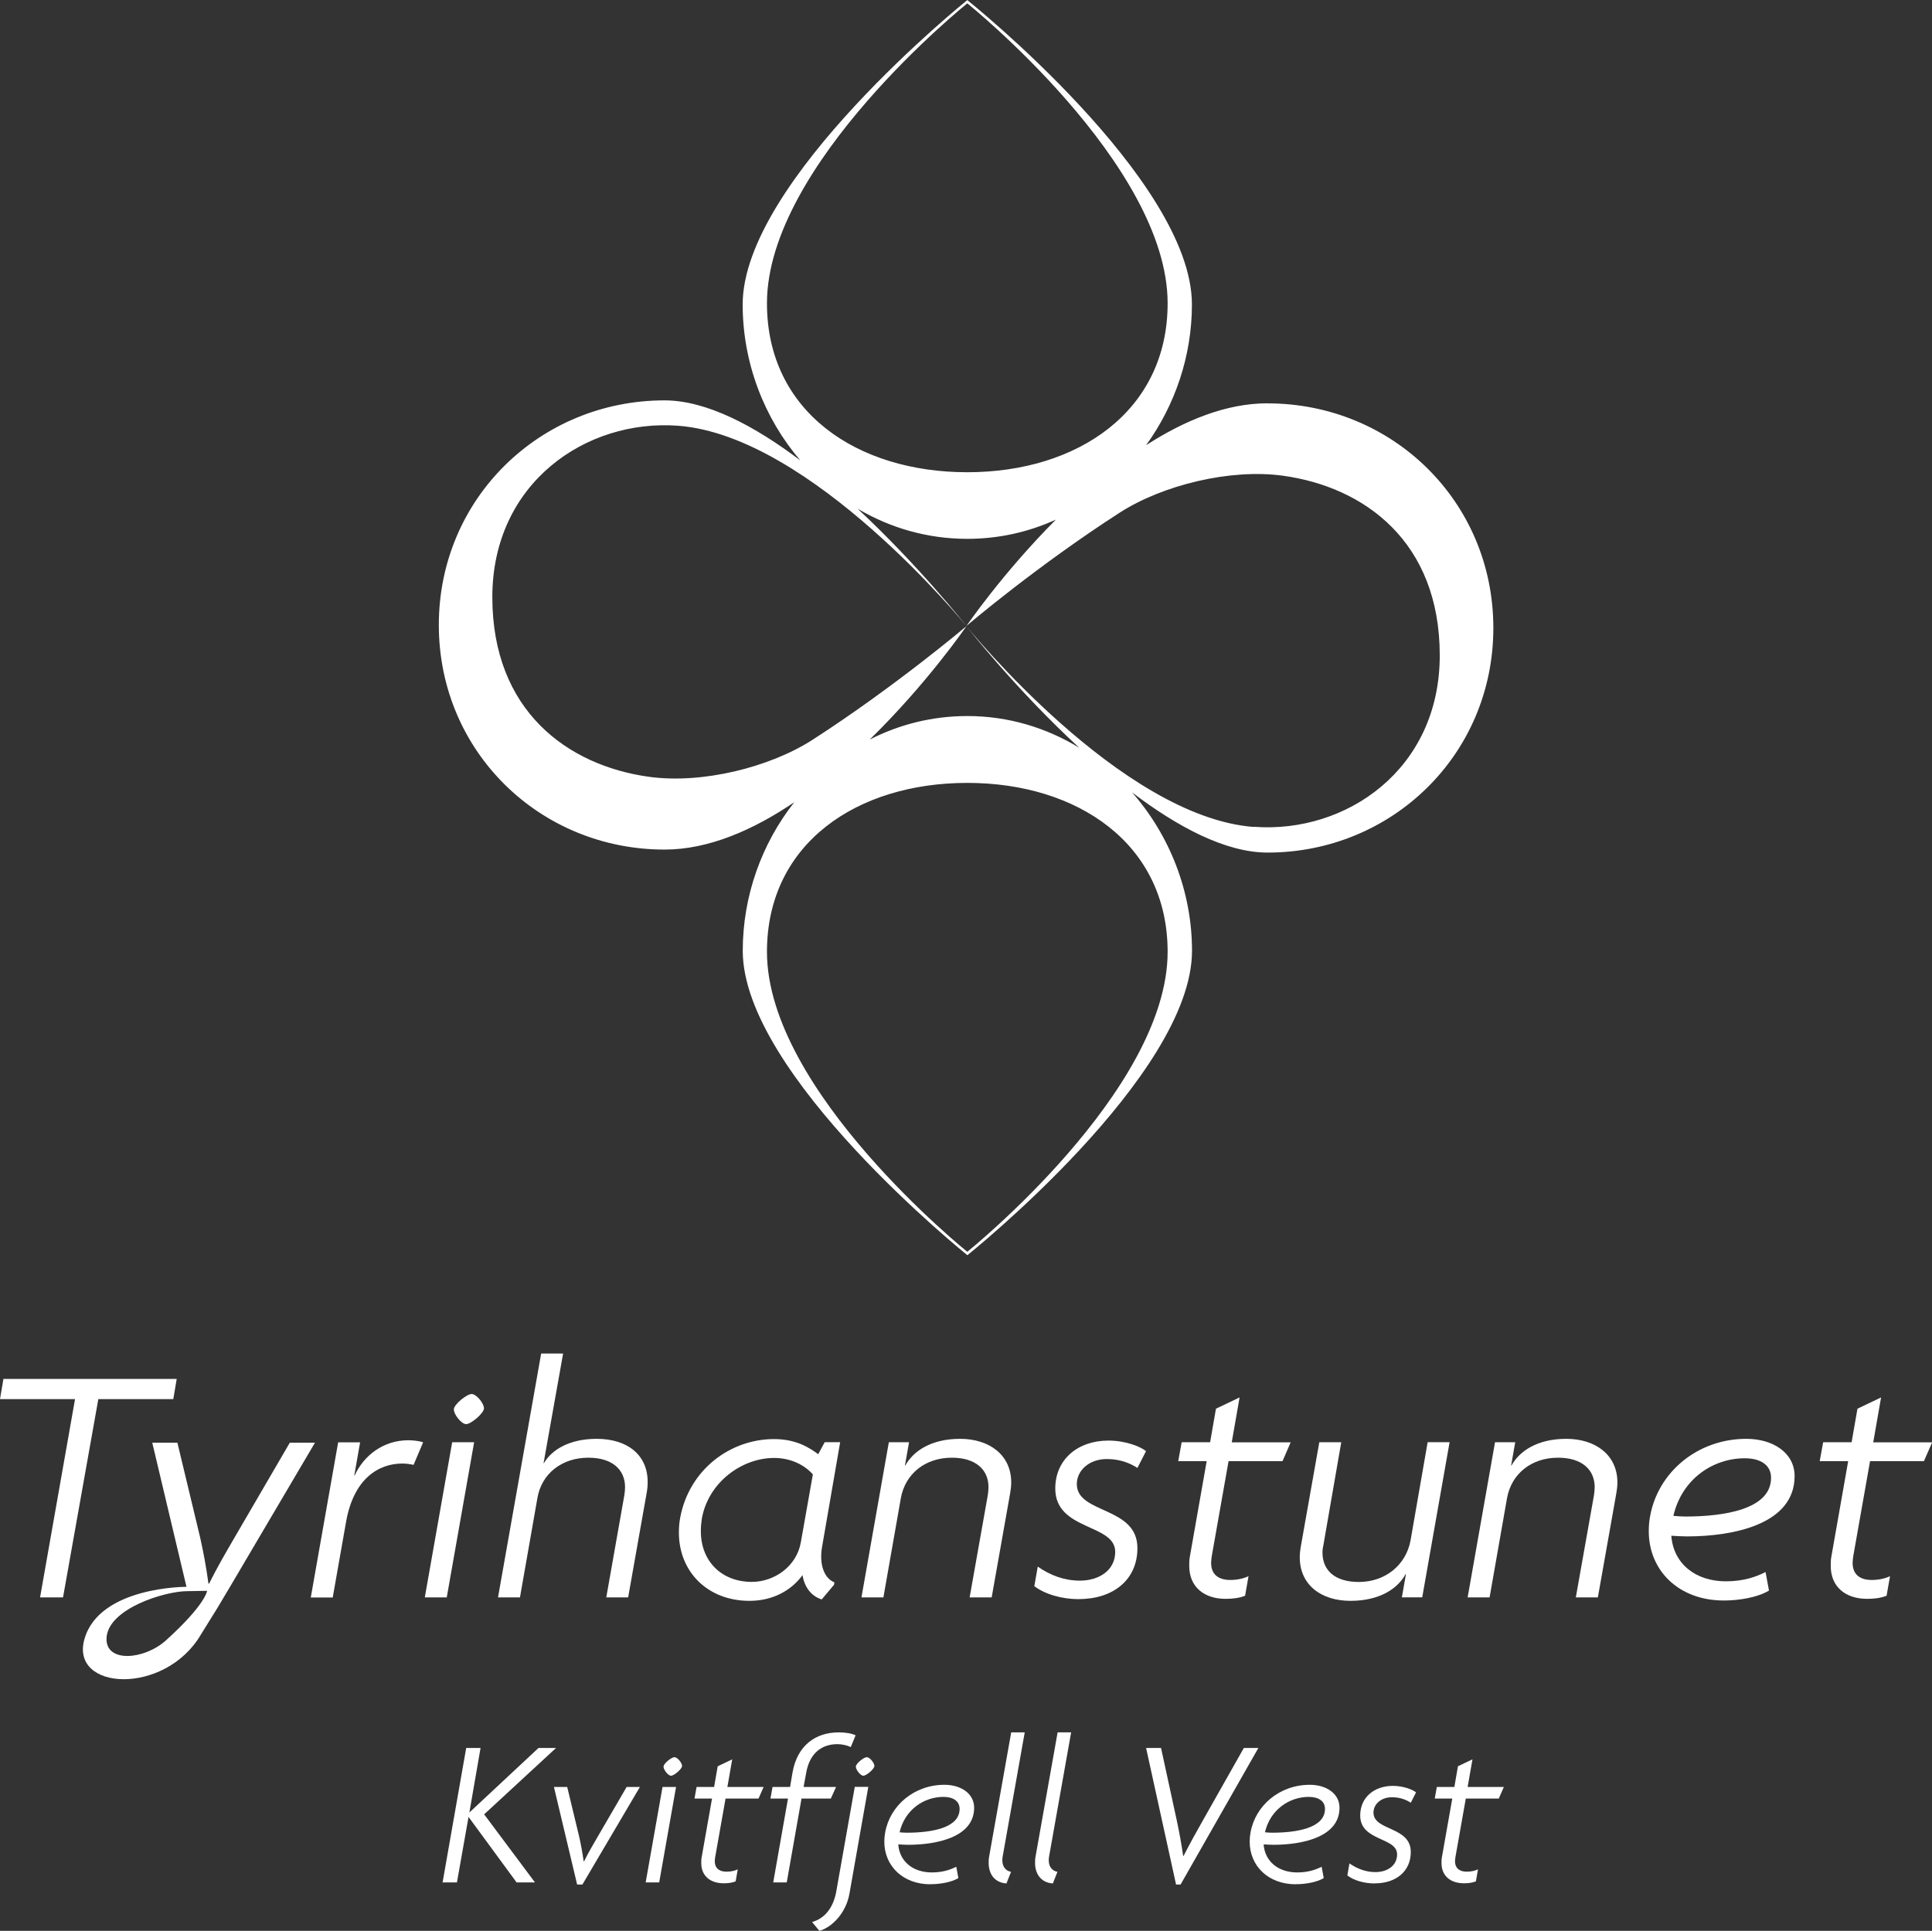
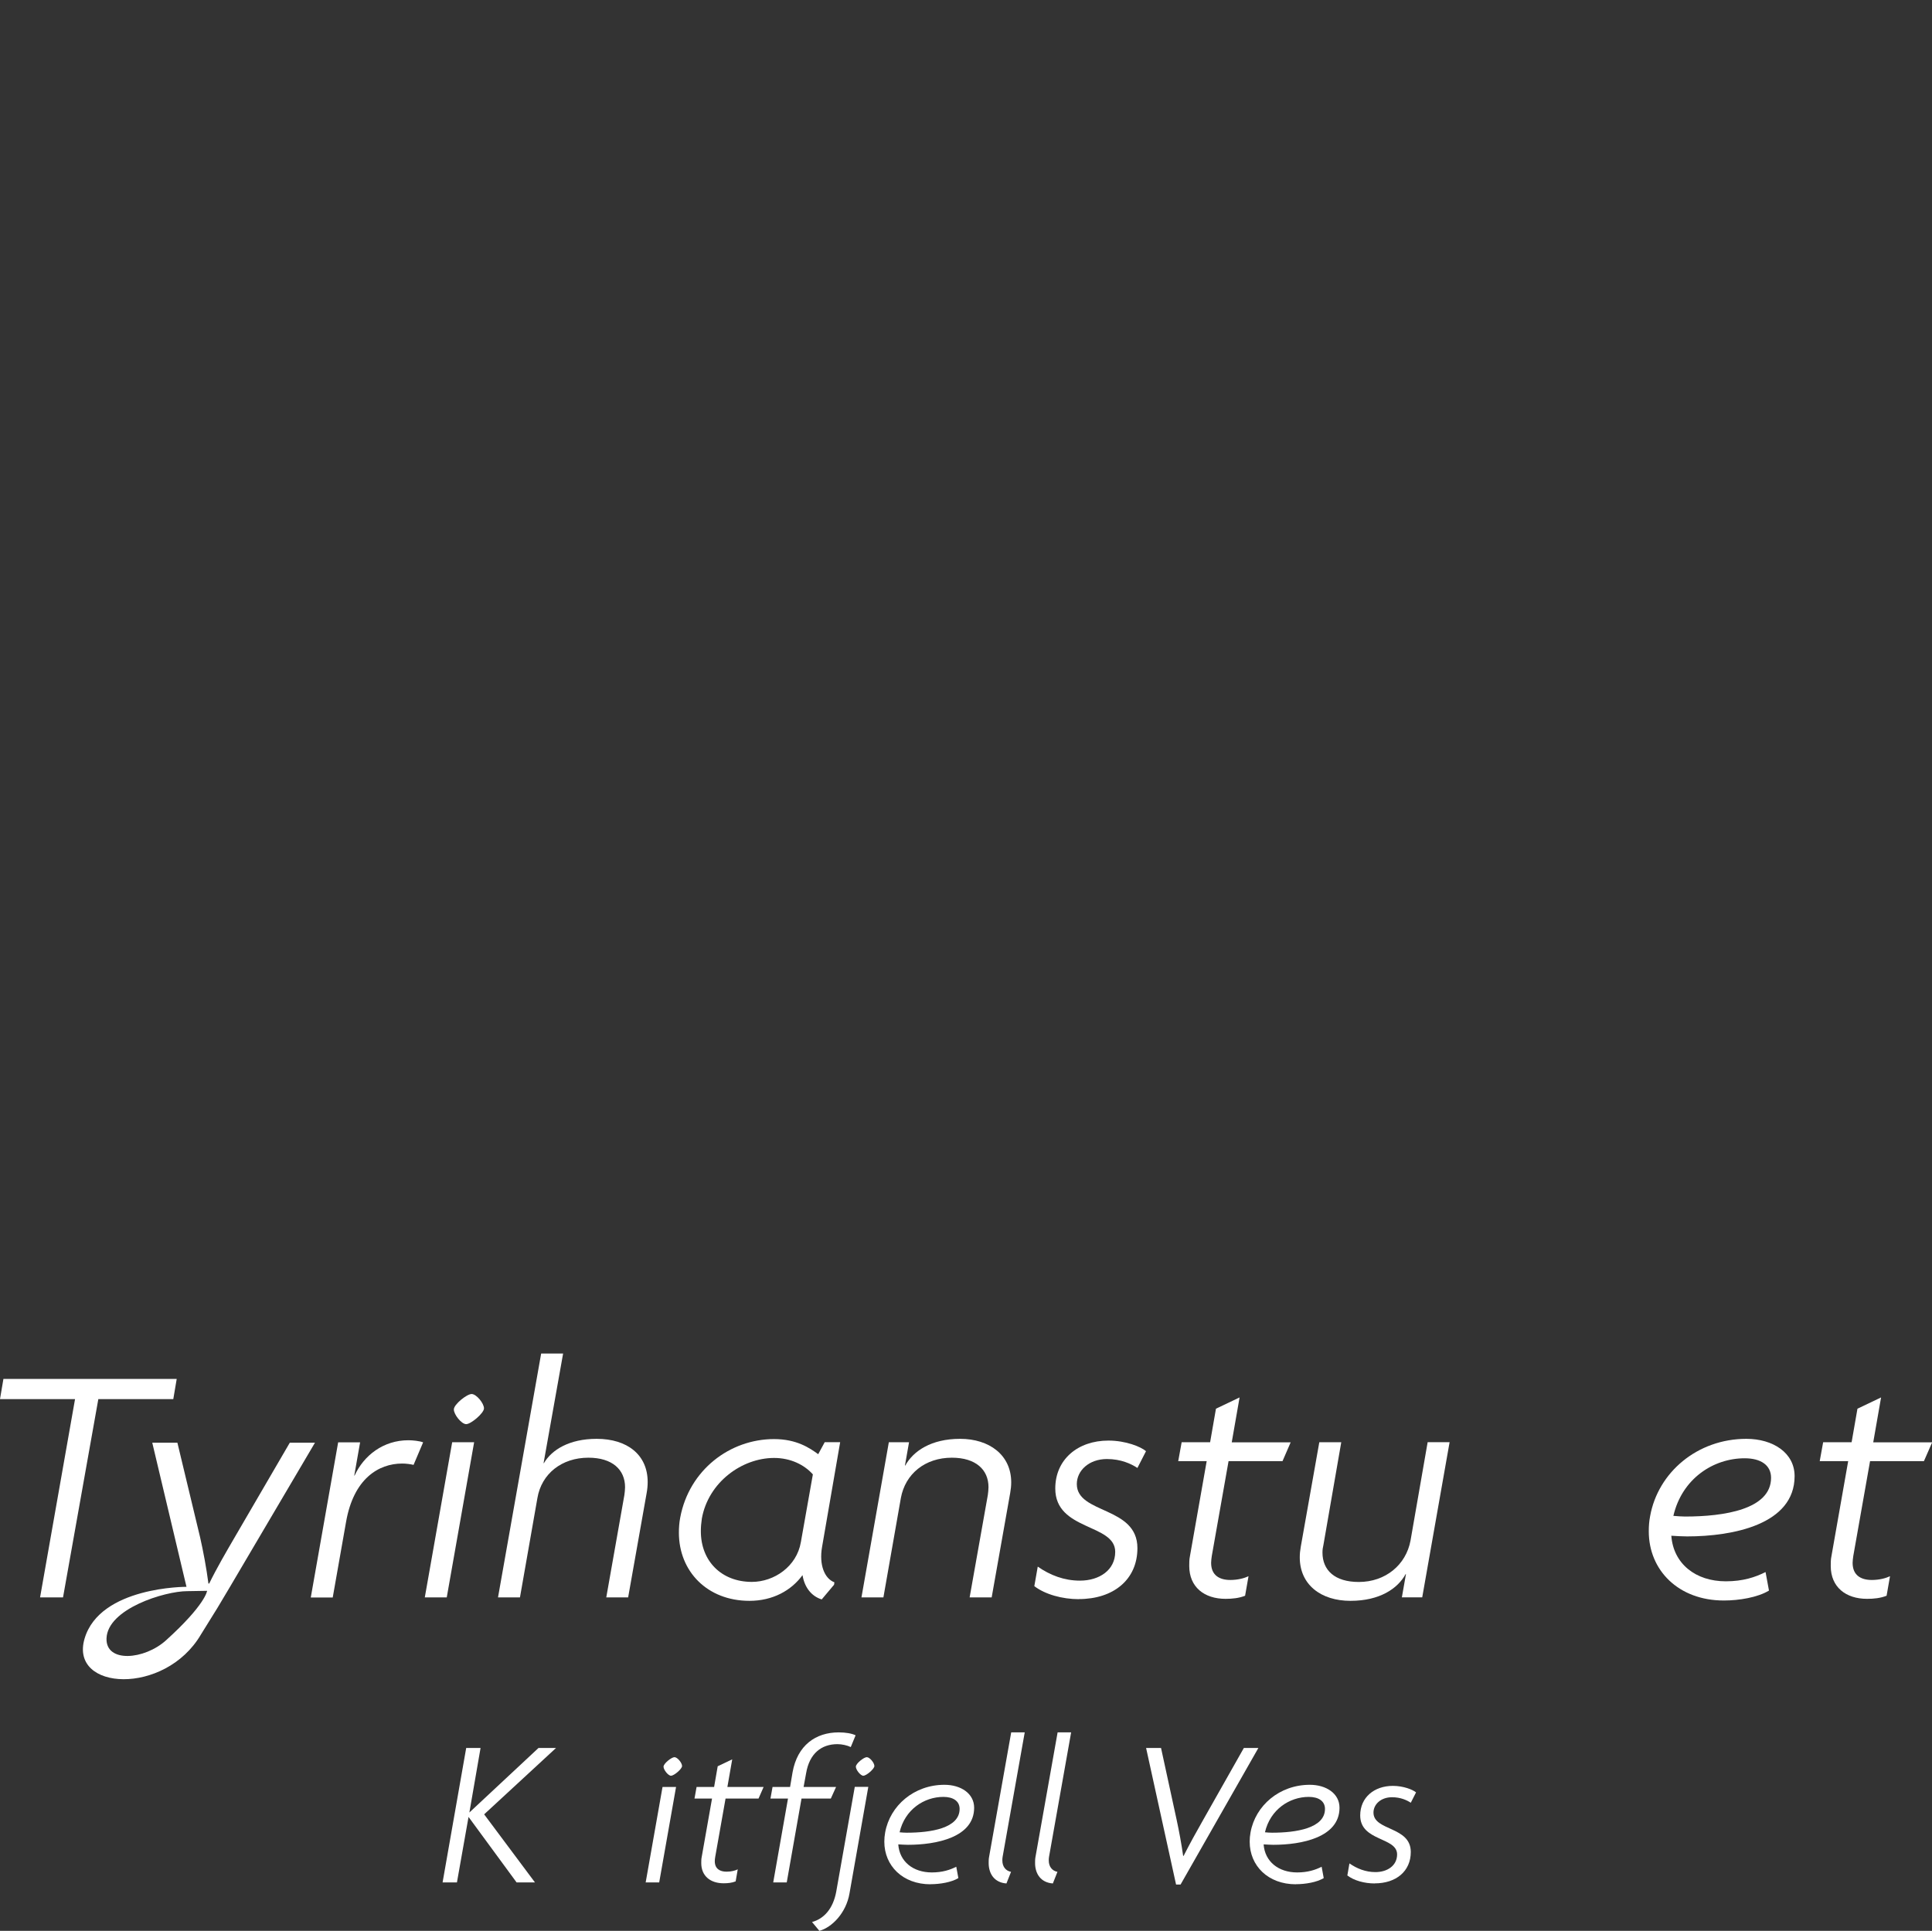
<svg xmlns="http://www.w3.org/2000/svg" id="Layer_1" viewBox="0 0 231.45 231.34">
  <rect x="0" y="0" width="231.45" height="231.34" fill="#333333" stroke="none" />
  <defs>
    <style>.cls-1{fill:#fff;}</style>
  </defs>
-   <path class="cls-1" d="M151.85,48.32c-4.96,0-9.94,2.05-14.55,5.02,3.46-4.78,5.49-10.68,5.49-16.86,0-14.97-26.91-36.47-26.91-36.47,0,0-26.91,21.61-26.91,36.47,0,7,2.58,13.63,6.9,18.68-5.43-4.1-11.2-7.19-16.26-7.19-14.87,0-27.04,11.72-27.04,26.91s12.13,26.91,27.04,26.91c5.31,0,10.65-2.36,15.54-5.67-3.88,4.93-6.17,11.19-6.17,17.8,0,14.87,26.91,36.47,26.91,36.47,0,0,26.91-21.51,26.91-36.47,0-7.13-2.7-13.88-7.18-18.98,5.41,4.11,11.18,7.21,16.24,7.21,14.87,0,27.04-11.72,27.04-26.91s-12.13-26.91-27.04-26.91ZM115.88.4s24,19.27,24,35.94c0,12.94-10.78,20.24-24,20.24s-24-7.26-24-20.24C91.88,19.67,115.88.4,115.88.4ZM115.88,149.98s-24-19.27-24-35.94c0-12.98,10.78-20.24,24-20.24s24,7.3,24,20.24c0,16.68-24,35.94-24,35.94ZM150.21,99.08c-15.95-1.2-34.32-23.92-34.43-24.05.06.07,5.85,7.5,13.51,14.56-3.92-2.39-8.48-3.8-13.41-3.8-4.22,0-8.18,1.02-11.69,2.82,6.92-6.76,11.59-13.59,11.59-13.59,0,0-8.59,7.27-18.43,13.61-5.15,3.32-13.27,5.32-19.61,4.44-9.72-1.35-18.76-7.88-18.76-21.53s11.21-21.36,22.26-20.53c15.94,1.2,34.41,23.84,34.54,24-.07-.09-5.64-7.17-13.05-14.07,3.86,2.29,8.33,3.62,13.15,3.62,3.8,0,7.38-.83,10.61-2.3-6.44,6.47-10.71,12.74-10.71,12.74.22-.2,8.48-7.21,18.33-13.56,5.15-3.32,13.27-5.32,19.61-4.44,9.72,1.35,18.76,7.88,18.76,21.53s-11.21,21.36-22.26,20.53Z" />
  <polygon class="cls-1" points=".41 165.21 0 167.63 8.99 167.63 4.8 191.39 7.55 191.39 11.78 167.63 20.76 167.63 21.17 165.21 .41 165.21" />
  <path class="cls-1" d="M49.54,175.51c-.33-.08-.86-.16-1.35-.16-2.87,0-5.83,1.85-6.73,6.98l-1.6,9.07h-2.63l3.28-18.59h2.63l-.7,3.98h.04c1.11-2.42,3.45-4.23,6.44-4.23.53,0,1.31.08,1.77.25l-1.15,2.71Z" />
  <path class="cls-1" d="M55.85,170.63c-.57,0-1.48-1.15-1.48-1.76s1.56-1.85,2.13-1.85,1.48,1.11,1.48,1.72c0,.57-1.56,1.89-2.13,1.89M50.89,191.39l3.28-18.59h2.63l-3.28,18.59h-2.63Z" />
  <path class="cls-1" d="M72.63,191.39l2.17-12.27c.04-.33.08-.62.08-.94,0-2.09-1.52-3.53-4.39-3.53-3.2,0-5.62,1.93-6.11,4.84l-2.09,11.9h-2.63l5.17-29.22h2.63l-2.34,13.13h.04c.94-1.6,3.04-2.91,6.32-2.91,3.69,0,6.11,1.93,6.11,5.17,0,.45-.04.86-.12,1.31l-2.22,12.52h-2.63Z" />
  <path class="cls-1" d="M95.94,184.78l1.44-8.13c-1.02-1.15-2.67-1.97-4.64-1.97-3.86,0-7.88,2.91-8.66,7.26-.08.53-.12,1.03-.12,1.52,0,3.57,2.46,6.07,6.11,6.07,2.67,0,5.38-1.85,5.87-4.76M96.14,188.72c-1.35,1.85-3.57,3.08-6.36,3.08-5.05,0-8.45-3.53-8.45-8.17,0-.57.04-1.19.16-1.81,1.07-5.7,5.95-9.4,11.24-9.4,2.71,0,4.27,1.07,5.29,1.81l.78-1.44h1.85l-2.17,12.56c-.37,2.13.29,3.78,1.48,4.23l-.04.29-1.48,1.76c-1.19-.37-2.05-1.39-2.3-2.91" />
  <path class="cls-1" d="M116.16,191.39l2.18-12.27c.04-.33.08-.62.08-.94,0-2.09-1.52-3.53-4.39-3.53-3.2,0-5.58,1.93-6.11,4.84l-2.09,11.9h-2.63l3.28-18.59h2.42l-.49,2.79h.04c.95-1.72,3.08-3.2,6.57-3.2s6.12,1.93,6.12,5.21c0,.41-.04.82-.12,1.27l-2.22,12.52h-2.63Z" />
  <path class="cls-1" d="M129.25,191.6c-2.01,0-4.06-.58-5.34-1.56l.41-2.34c1.48,1.03,3.16,1.68,5.05,1.68,2.34,0,4.23-1.27,4.23-3.45,0-3.41-7.18-2.5-7.18-7.59,0-3.49,2.71-5.74,6.36-5.74,2.09,0,3.9.74,4.51,1.27l-1.03,2.01c-.74-.49-1.97-1.07-3.65-1.07-2.17,0-3.61,1.4-3.61,3,0,3.61,7.26,2.63,7.26,7.67,0,3.78-2.87,6.11-7.02,6.11" />
  <path class="cls-1" d="M153.62,175.06h-6.44l-2.01,11.37c-.04.29-.08.57-.08.82,0,1.48.99,2.05,2.3,2.05.9,0,1.68-.21,2.18-.45l-.41,2.34c-.74.29-1.52.37-2.34.37-2.54,0-4.35-1.4-4.35-3.94,0-.37,0-.78.08-1.15l2.01-11.41h-3.41l.41-2.26h3.41l.7-4.02,2.83-1.35-.94,5.38h7.06l-.98,2.26Z" />
  <path class="cls-1" d="M167.94,191.39l.49-2.79h-.04c-.94,1.72-3.08,3.2-6.61,3.2s-6.07-1.93-6.07-5.21c0-.41.04-.82.12-1.27l2.22-12.52h2.63l-2.13,12.27c-.08.33-.12.62-.12.94,0,2.13,1.48,3.53,4.35,3.53,3.2,0,5.66-2.05,6.2-4.97l2.05-11.78h2.63l-3.28,18.59h-2.42Z" />
-   <path class="cls-1" d="M188.78,191.39l2.18-12.27c.04-.33.08-.62.08-.94,0-2.09-1.52-3.53-4.39-3.53-3.2,0-5.58,1.93-6.11,4.84l-2.09,11.9h-2.63l3.28-18.59h2.42l-.49,2.79h.04c.95-1.72,3.08-3.2,6.57-3.2s6.12,1.93,6.12,5.21c0,.41-.04.82-.12,1.27l-2.22,12.52h-2.63Z" />
  <path class="cls-1" d="M200.47,181.62c.45.04,1.03.08,1.4.08,4.68,0,10.3-.86,10.3-4.64,0-1.52-1.23-2.34-3.16-2.34-3.78,0-7.51,2.46-8.54,6.89M206.51,191.76c-5.42,0-8.99-3.61-8.99-8.29,0-.62.04-1.19.16-1.81.94-5.25,5.66-9.27,11.53-9.27,3.2,0,5.78,1.68,5.78,4.47,0,5.79-7.39,7.22-12.88,7.22-.53,0-1.27-.04-1.89-.08.25,3.36,2.91,5.46,6.53,5.46,2.05,0,3.53-.49,4.76-1.11l.41,2.22c-1.35.82-3.57,1.19-5.42,1.19" />
  <path class="cls-1" d="M230.47,175.06h-6.44l-2.01,11.37c-.04.29-.08.57-.08.82,0,1.48.98,2.05,2.3,2.05.9,0,1.68-.21,2.18-.45l-.41,2.34c-.74.29-1.52.37-2.34.37-2.54,0-4.35-1.4-4.35-3.94,0-.37,0-.78.08-1.15l2.01-11.41h-3.41l.41-2.26h3.41l.7-4.02,2.83-1.35-.94,5.38h7.06l-.99,2.26Z" />
  <path class="cls-1" d="M19.9,196.52c-2.6,2.36-7.24,2.74-7.14-.22.12-3.55,6.98-5.66,9.67-5.66.27,0,2.38-.04,2.38-.04,0,0-.16,1.62-4.91,5.92M37.73,172.85h-3.01l-6.6,11.33c-1,1.72-2.15,3.68-3.06,5.55h-.09c-.24-1.86-.62-3.87-1-5.55l-2.72-11.33h-3.01l4.1,17.27s-10.37-.05-12.21,6.21c-1.84,6.26,9.62,6.86,13.93-.48l1.98-3.19,1.52-2.55,10.18-17.27Z" />
  <path class="cls-1" d="M61.89,225.54l-5.76-7.85-1.39,7.85h-1.72l2.83-16.11h1.72l-1.34,7.73,8.28-7.73h2.1l-8.61,7.95,6.09,8.16h-2.2Z" />
-   <path class="cls-1" d="M69.77,225.79h-.63l-2.78-11.69h1.59l1.44,5.98c.2.88.4,1.95.53,2.93h.05c.48-.98,1.09-2.02,1.62-2.93l3.48-5.98h1.59l-6.89,11.69Z" />
  <path class="cls-1" d="M77.35,225.54l2.02-11.44h1.62l-2.02,11.44h-1.62ZM80.4,212.76c-.35,0-.91-.71-.91-1.09s.96-1.14,1.31-1.14.91.68.91,1.06c0,.35-.96,1.16-1.31,1.16Z" />
  <path class="cls-1" d="M90.88,215.49h-3.96l-1.24,7c-.03.18-.05.35-.05.5,0,.91.61,1.26,1.41,1.26.56,0,1.04-.13,1.34-.28l-.25,1.44c-.45.18-.93.23-1.44.23-1.57,0-2.68-.86-2.68-2.42,0-.23,0-.48.05-.71l1.24-7.02h-2.1l.25-1.39h2.1l.43-2.48,1.74-.83-.58,3.31h4.34l-.61,1.39Z" />
  <path class="cls-1" d="M101.92,209.32c-.4-.2-1.06-.35-1.59-.35-1.92,0-3.36,1.11-3.76,3.49l-.3,1.64h3.89l-.63,1.39h-3.51l-1.77,10.05h-1.62l1.77-10.05h-2.1l.25-1.39h2.1l.3-1.77c.58-3.21,2.75-4.77,5.53-4.77.83,0,1.57.13,2.02.35l-.58,1.41Z" />
  <path class="cls-1" d="M98.16,231.34l-.88-1.06c1.41-.38,2.52-1.57,2.9-3.64l2.22-12.55h1.62l-2.25,12.75c-.4,2.37-2.12,4.09-3.61,4.5ZM103.44,212.76c-.35,0-.91-.71-.91-1.09s.96-1.14,1.31-1.14.91.68.91,1.06c0,.35-.96,1.16-1.31,1.16Z" />
  <path class="cls-1" d="M111.47,225.76c-3.33,0-5.53-2.22-5.53-5.1,0-.38.03-.73.1-1.11.58-3.23,3.48-5.71,7.1-5.71,1.97,0,3.56,1.04,3.56,2.75,0,3.56-4.55,4.44-7.93,4.44-.33,0-.78-.03-1.16-.05.15,2.07,1.79,3.36,4.02,3.36,1.26,0,2.17-.3,2.93-.68l.25,1.36c-.83.5-2.2.73-3.33.73ZM107.76,219.53c.28.03.63.05.86.05,2.88,0,6.34-.53,6.34-2.85,0-.93-.76-1.44-1.94-1.44-2.32,0-4.62,1.52-5.25,4.24Z" />
  <path class="cls-1" d="M120.56,225.66c-1.39-.1-2.12-1.11-2.12-2.45,0-.23,0-.48.05-.73l2.65-14.92h1.62l-2.65,14.92c-.03.15-.03.3-.03.43,0,.73.4,1.24,1.04,1.36l-.55,1.39Z" />
  <path class="cls-1" d="M126.12,225.66c-1.39-.1-2.12-1.11-2.12-2.45,0-.23,0-.48.05-.73l2.65-14.92h1.62l-2.65,14.92c-.03.15-.03.3-.03.43,0,.73.4,1.24,1.04,1.36l-.55,1.39Z" />
  <path class="cls-1" d="M141.45,225.79h-.56l-3.59-16.36h1.79l1.87,8.61c.28,1.29.58,2.9.78,4.32h.05c.71-1.39,1.57-2.96,2.35-4.32l4.87-8.61h1.74l-9.32,16.36Z" />
  <path class="cls-1" d="M155.24,225.76c-3.33,0-5.53-2.22-5.53-5.1,0-.38.03-.73.1-1.11.58-3.23,3.48-5.71,7.1-5.71,1.97,0,3.56,1.04,3.56,2.75,0,3.56-4.55,4.44-7.93,4.44-.33,0-.78-.03-1.16-.05.15,2.07,1.79,3.36,4.02,3.36,1.26,0,2.17-.3,2.93-.68l.25,1.36c-.83.5-2.2.73-3.33.73ZM151.53,219.53c.28.03.63.05.86.05,2.88,0,6.34-.53,6.34-2.85,0-.93-.76-1.44-1.94-1.44-2.32,0-4.62,1.52-5.25,4.24Z" />
  <path class="cls-1" d="M164.69,225.66c-1.24,0-2.5-.35-3.28-.96l.25-1.44c.91.63,1.95,1.04,3.11,1.04,1.44,0,2.6-.78,2.6-2.12,0-2.1-4.42-1.54-4.42-4.67,0-2.15,1.67-3.54,3.91-3.54,1.29,0,2.4.46,2.78.78l-.63,1.24c-.46-.3-1.21-.66-2.25-.66-1.34,0-2.22.86-2.22,1.84,0,2.22,4.47,1.62,4.47,4.72,0,2.32-1.77,3.76-4.32,3.76Z" />
-   <path class="cls-1" d="M179.56,215.49h-3.96l-1.24,7c-.03.18-.05.35-.05.5,0,.91.61,1.26,1.41,1.26.56,0,1.04-.13,1.34-.28l-.25,1.44c-.45.18-.93.23-1.44.23-1.57,0-2.68-.86-2.68-2.42,0-.23,0-.48.05-.71l1.24-7.02h-2.1l.25-1.39h2.1l.43-2.48,1.74-.83-.58,3.31h4.34l-.61,1.39Z" />
</svg>